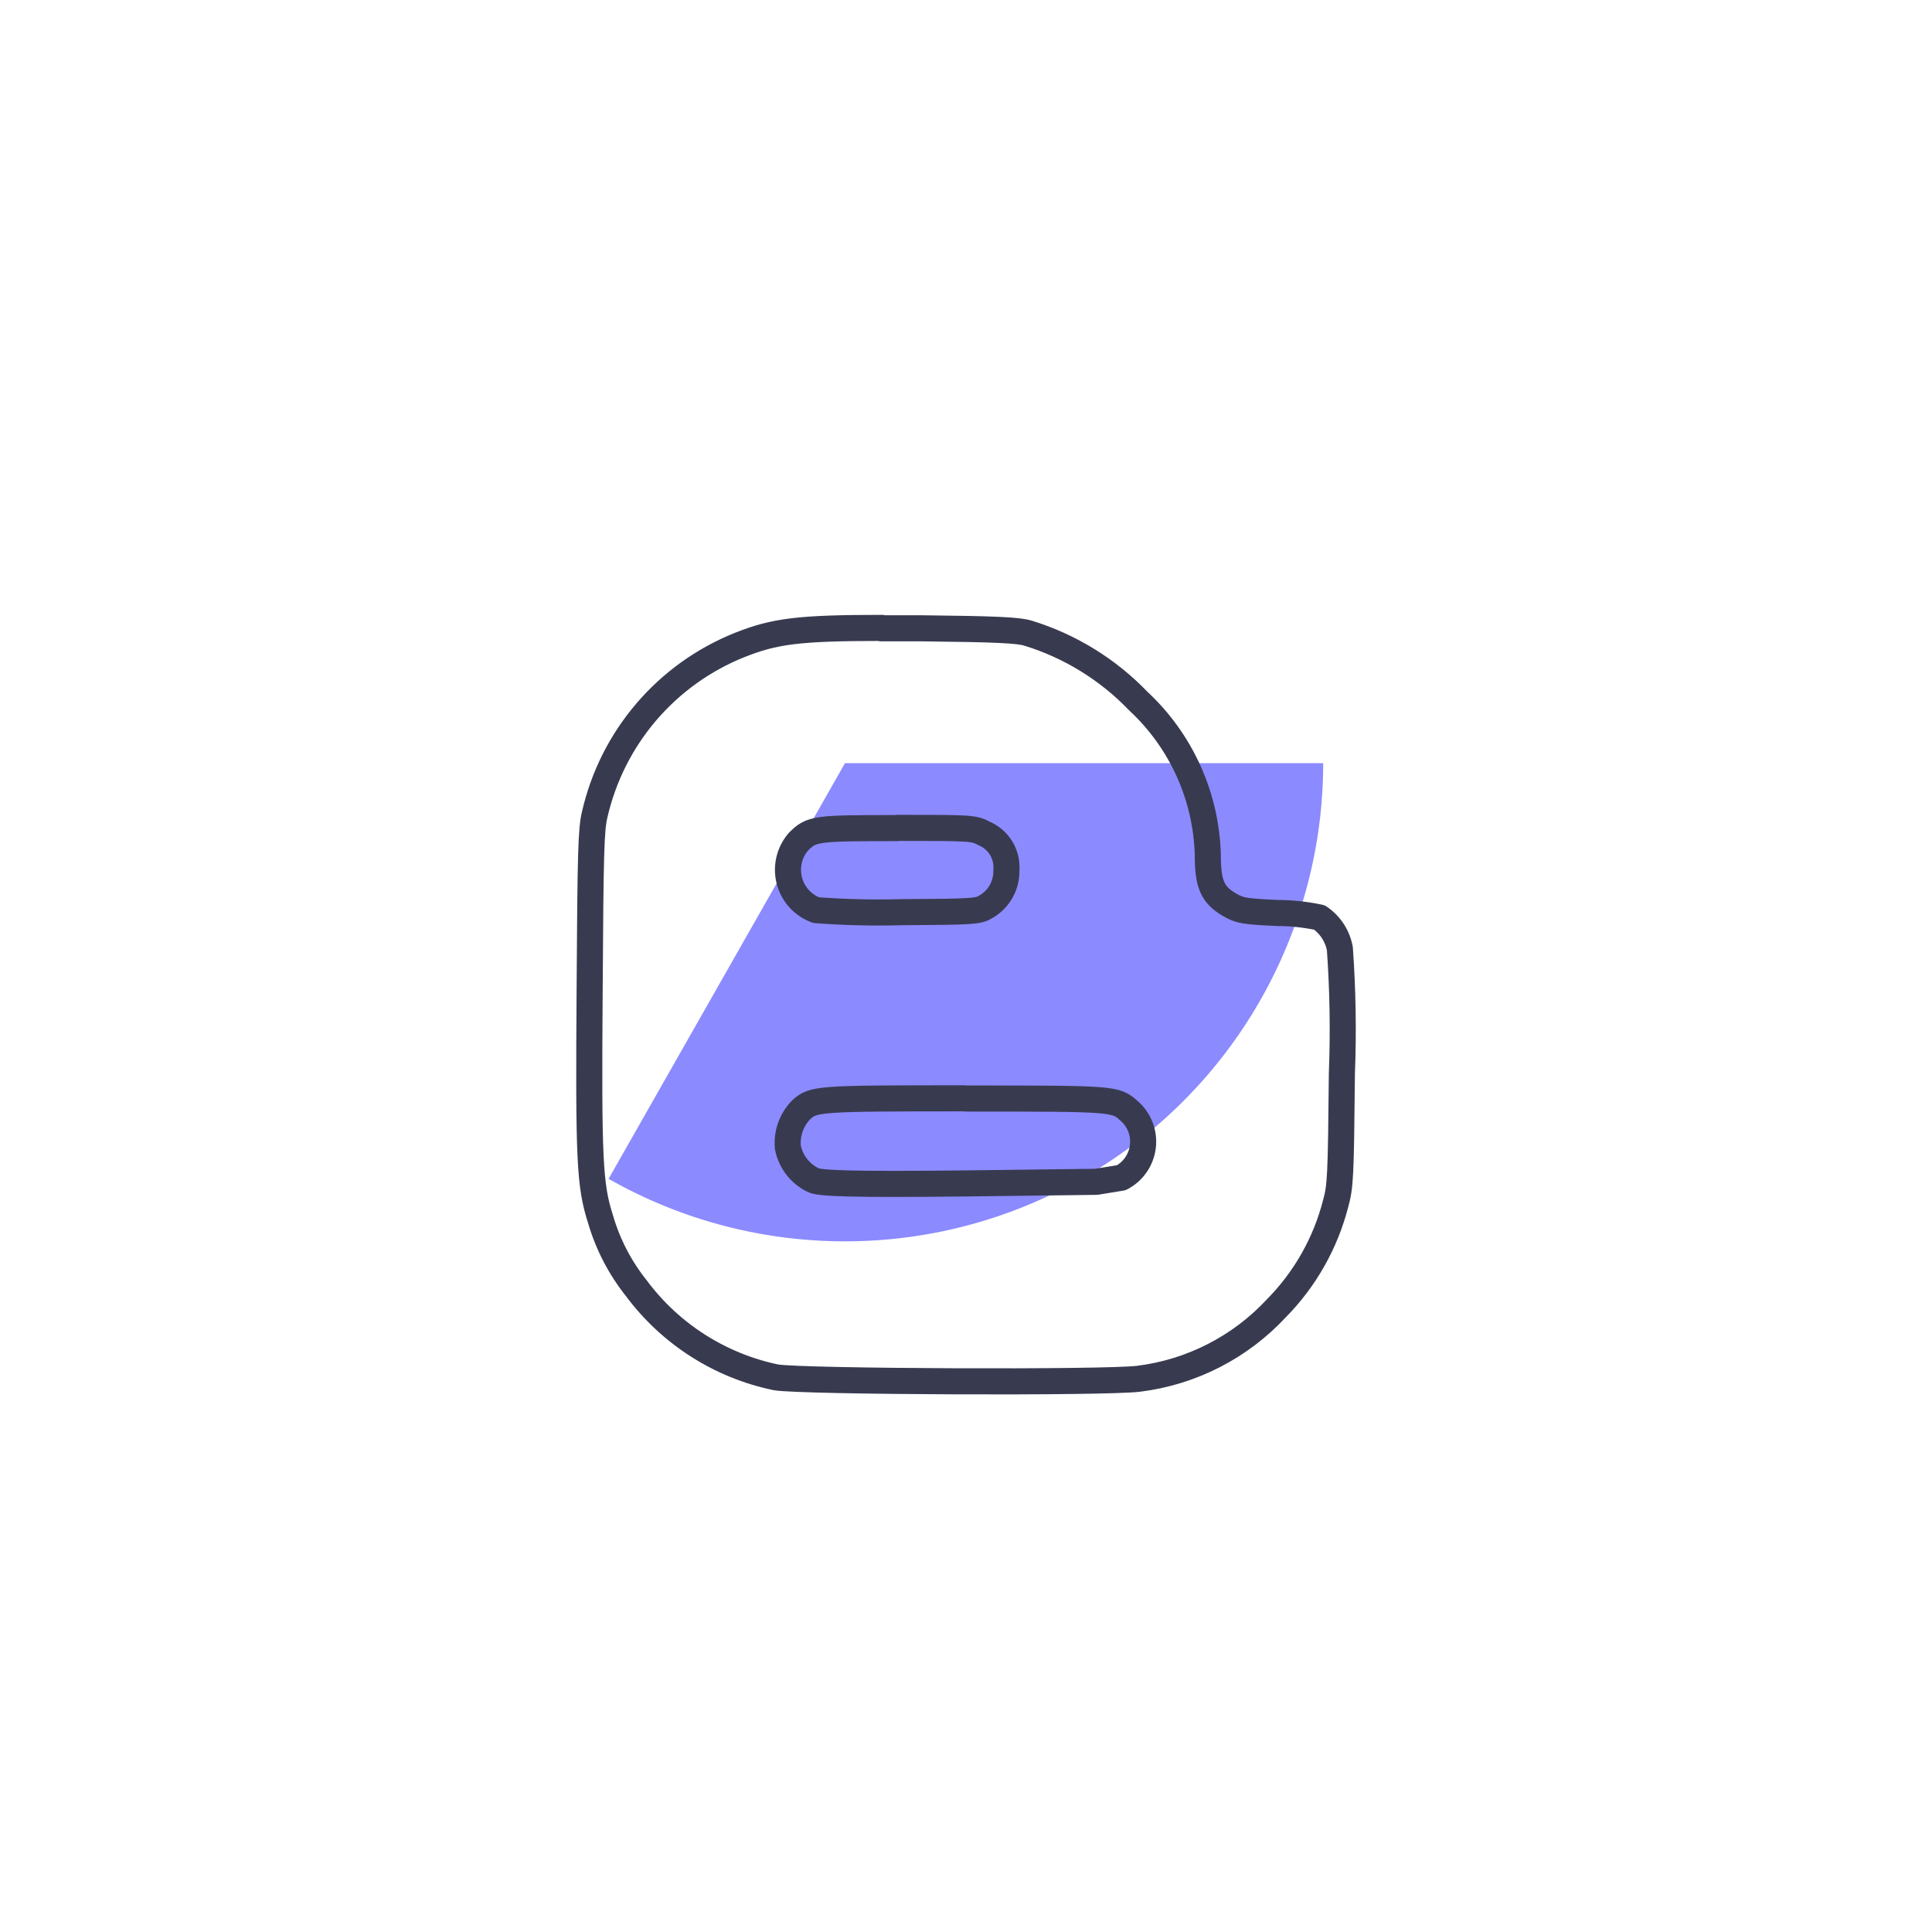
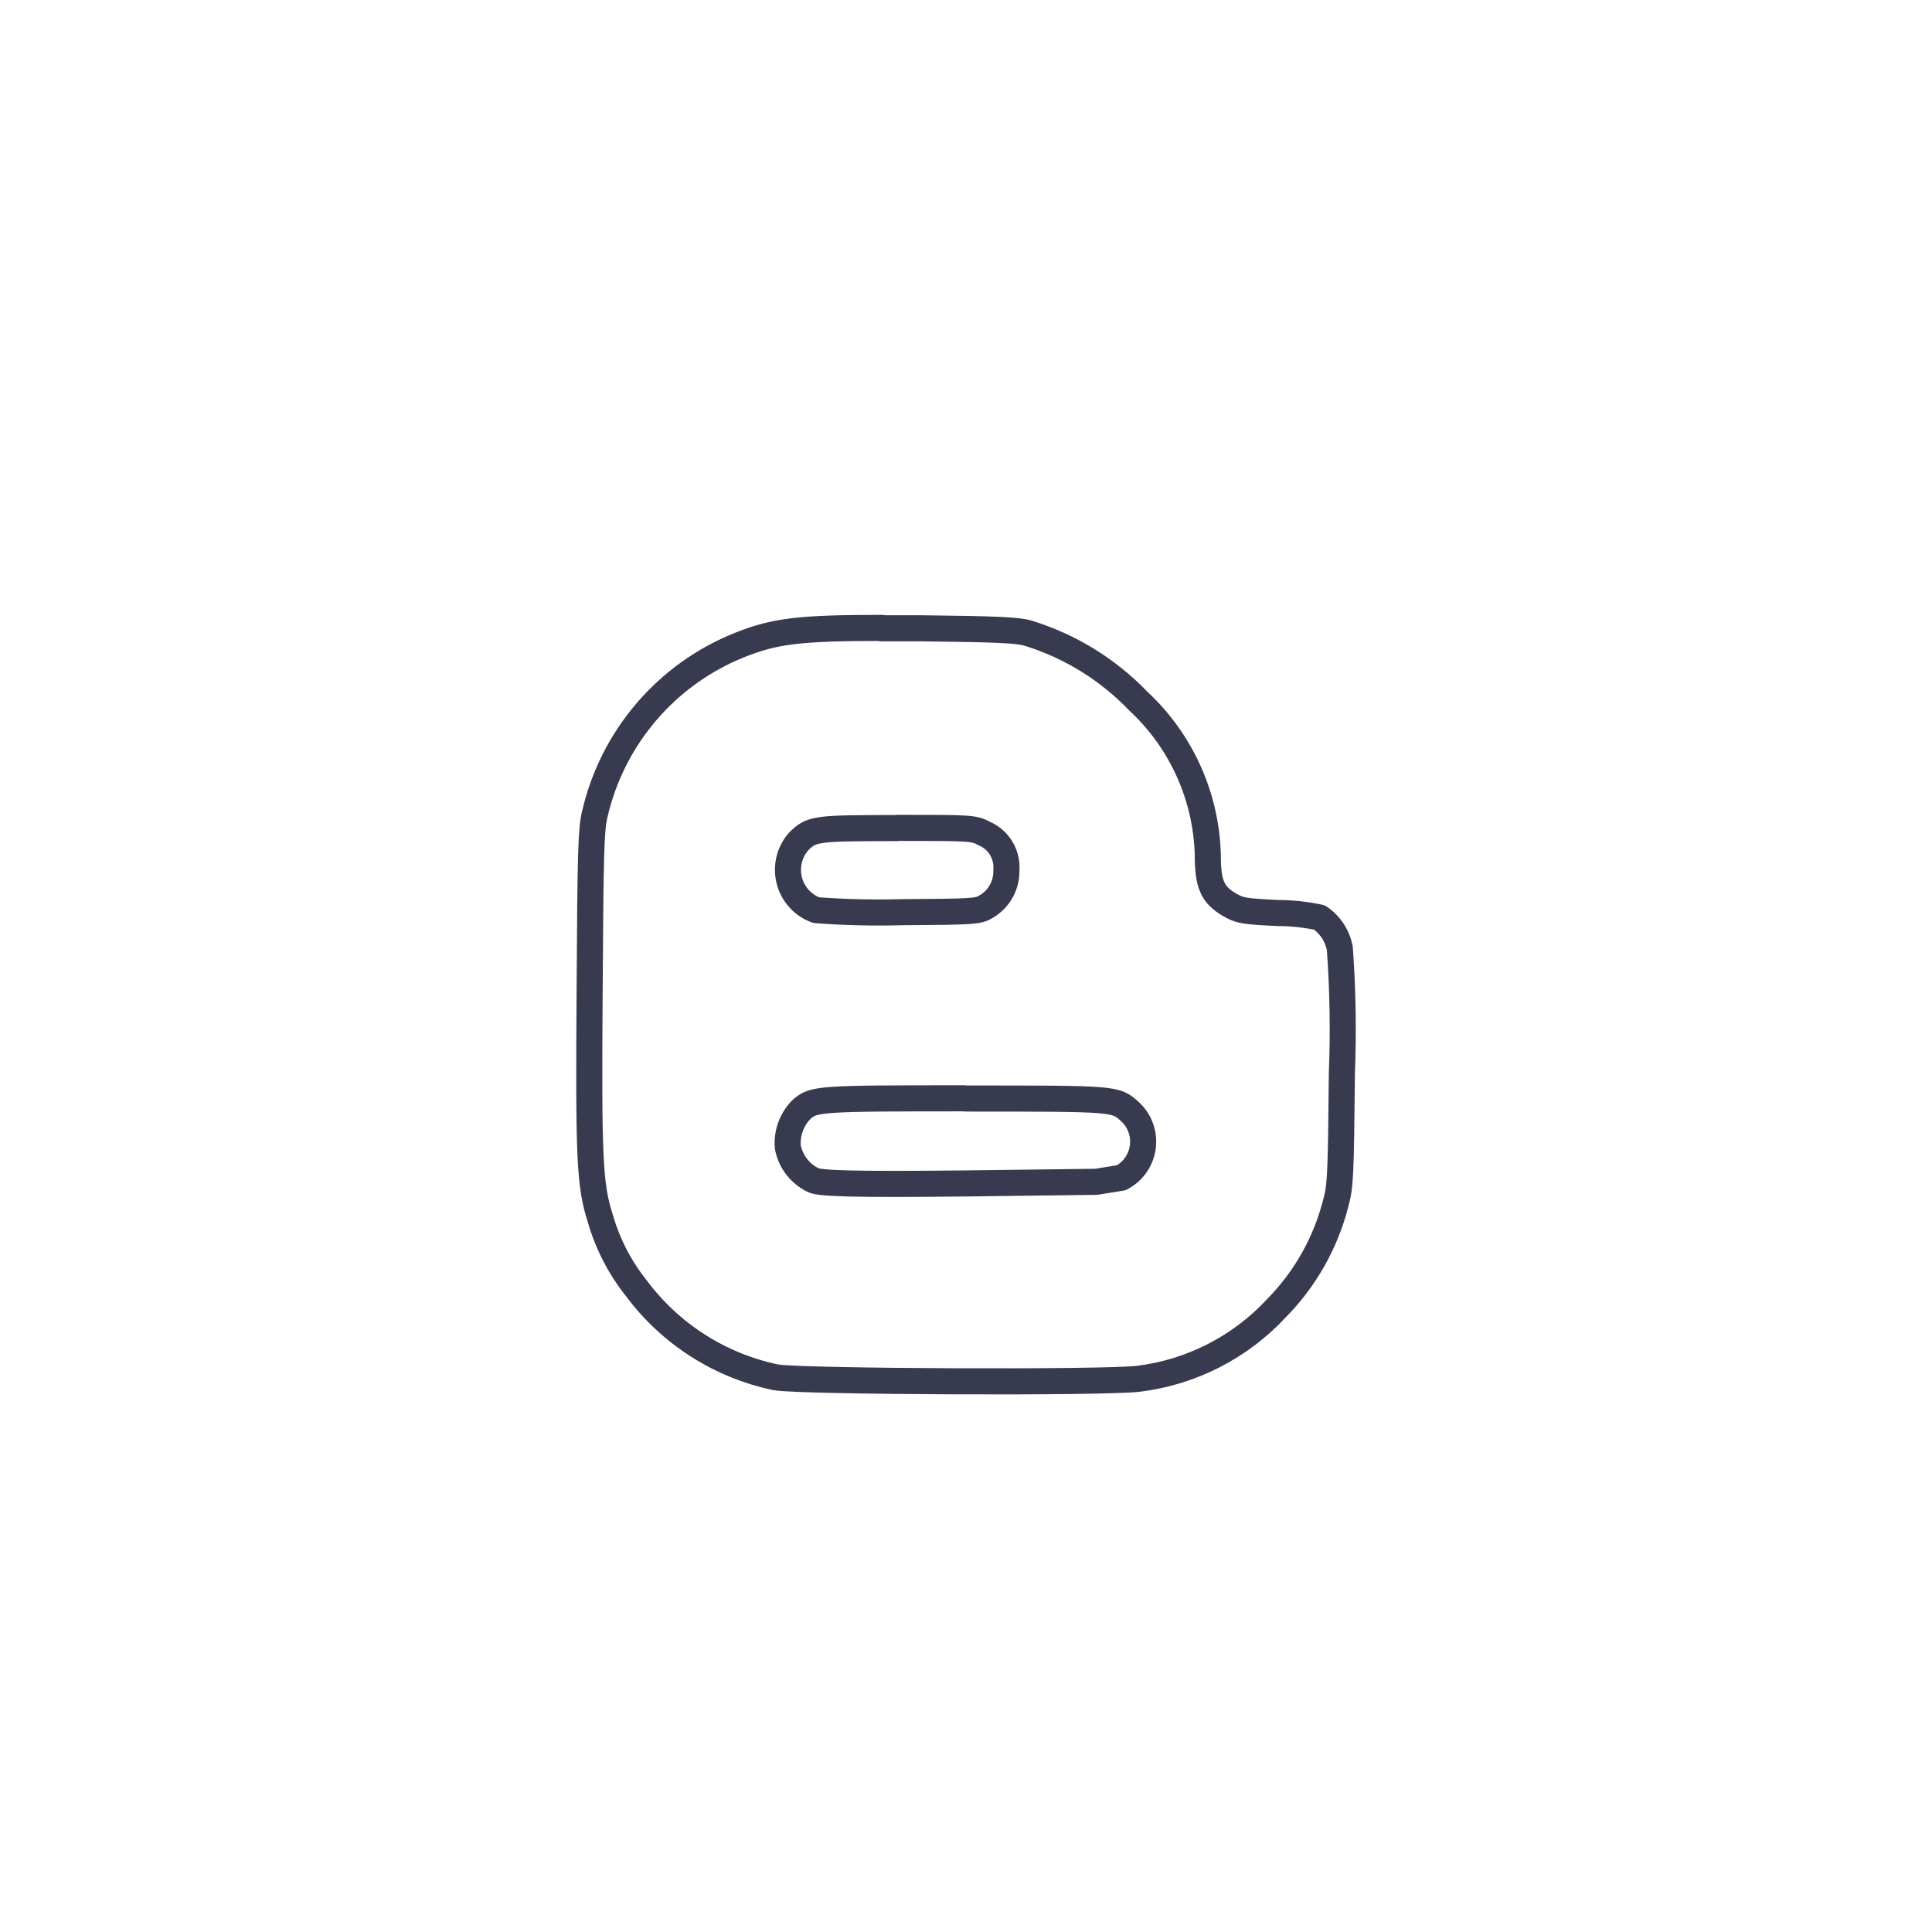
<svg xmlns="http://www.w3.org/2000/svg" width="200" height="200" viewBox="0 0 200 200" fill="none">
  <g filter="url(#filter0_f_3183_2346)">
-     <path d="M136.978 79C136.978 87.663 134.705 96.174 130.386 103.683C126.067 111.192 119.853 117.436 112.365 121.792C104.877 126.148 96.377 128.462 87.715 128.504C79.052 128.547 70.53 126.315 63 122.033L87.473 79H136.978Z" fill="#8C8AFF" />
-   </g>
+     </g>
  <path d="M91.308 65C82.672 65 80.165 65.337 76.564 66.771C72.834 68.264 69.521 70.639 66.909 73.694C64.297 76.749 62.464 80.391 61.566 84.31C61.187 85.849 61.124 88.295 61.04 102.398C60.913 120.064 61.04 122.678 62.156 126.177C62.912 128.786 64.171 131.221 65.863 133.345C69.389 138.089 74.53 141.374 80.313 142.579C82.883 143.042 114.626 143.169 117.891 142.726C123.346 142.044 128.387 139.462 132.13 135.432C135.091 132.432 137.206 128.701 138.259 124.617C138.765 122.783 138.807 121.877 138.912 111.104C139.079 106.803 139.008 102.496 138.702 98.203C138.581 97.552 138.333 96.932 137.972 96.379C137.61 95.825 137.142 95.349 136.595 94.977C135.169 94.673 133.715 94.517 132.256 94.514C128.76 94.345 128.359 94.282 127.264 93.649C125.516 92.616 125.031 91.541 125.031 88.505C124.953 85.508 124.277 82.556 123.043 79.823C121.81 77.09 120.044 74.63 117.849 72.589C114.703 69.309 110.774 66.885 106.432 65.548C105.421 65.232 103.125 65.126 95.437 65.042H91.224L91.308 65ZM92.888 85.702C100.534 85.702 100.787 85.702 101.903 86.292C102.631 86.607 103.243 87.142 103.651 87.823C104.059 88.504 104.243 89.295 104.178 90.087C104.2 90.847 104.016 91.6 103.645 92.264C103.274 92.928 102.731 93.48 102.072 93.86C101.293 94.345 100.808 94.387 93.33 94.429C90.38 94.51 87.427 94.439 84.484 94.219C83.809 93.971 83.204 93.563 82.721 93.029C82.239 92.496 81.892 91.854 81.712 91.158C81.532 90.461 81.523 89.731 81.687 89.031C81.85 88.33 82.181 87.68 82.651 87.135C84.02 85.765 84.399 85.723 92.888 85.723V85.702ZM99.966 113.719C115.553 113.719 115.468 113.719 116.964 115.068C117.465 115.524 117.848 116.095 118.081 116.732C118.314 117.368 118.391 118.052 118.304 118.724C118.217 119.396 117.97 120.038 117.582 120.594C117.195 121.15 116.679 121.605 116.079 121.919L113.488 122.341L99.966 122.509C88.128 122.636 84.757 122.509 84.147 122.151C83.483 121.823 82.903 121.347 82.454 120.758C82.004 120.169 81.697 119.484 81.556 118.757C81.494 118.043 81.588 117.325 81.832 116.651C82.076 115.978 82.463 115.365 82.967 114.857C84.21 113.74 84.736 113.697 99.818 113.697L99.966 113.719Z" stroke="#383B50" stroke-width="2.7" stroke-linecap="round" stroke-linejoin="round" />
  <defs>
    <filter id="filter0_f_3183_2346" x="13" y="29" width="173.977" height="149.505" filterUnits="userSpaceOnUse" color-interpolation-filters="sRGB">
      <feFlood flood-opacity="0" result="BackgroundImageFix" />
      <feBlend mode="normal" in="SourceGraphic" in2="BackgroundImageFix" result="shape" />
      <feGaussianBlur stdDeviation="25" result="effect1_foregroundBlur_3183_2346" />
    </filter>
  </defs>
</svg>